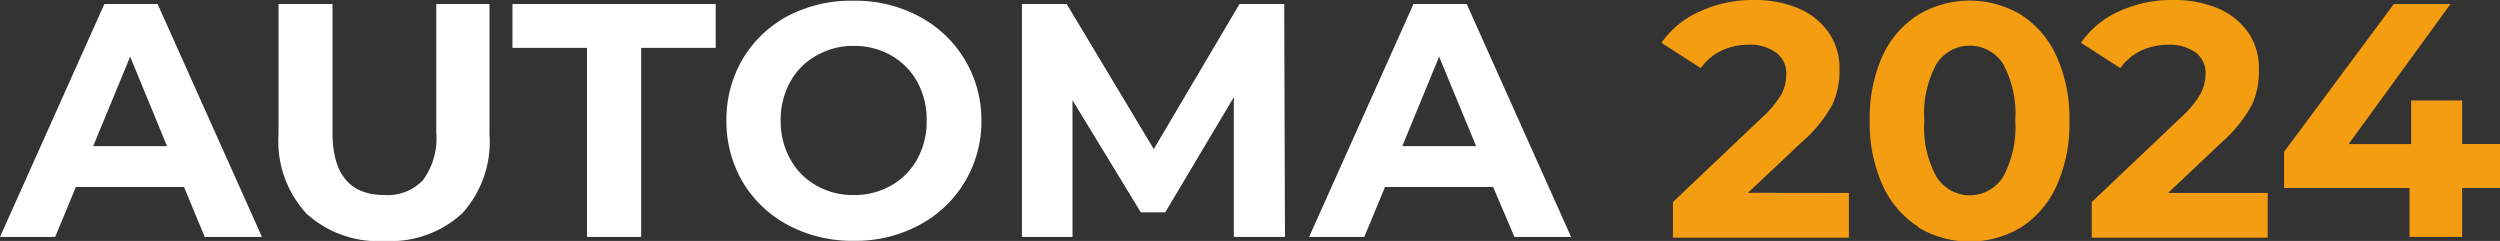
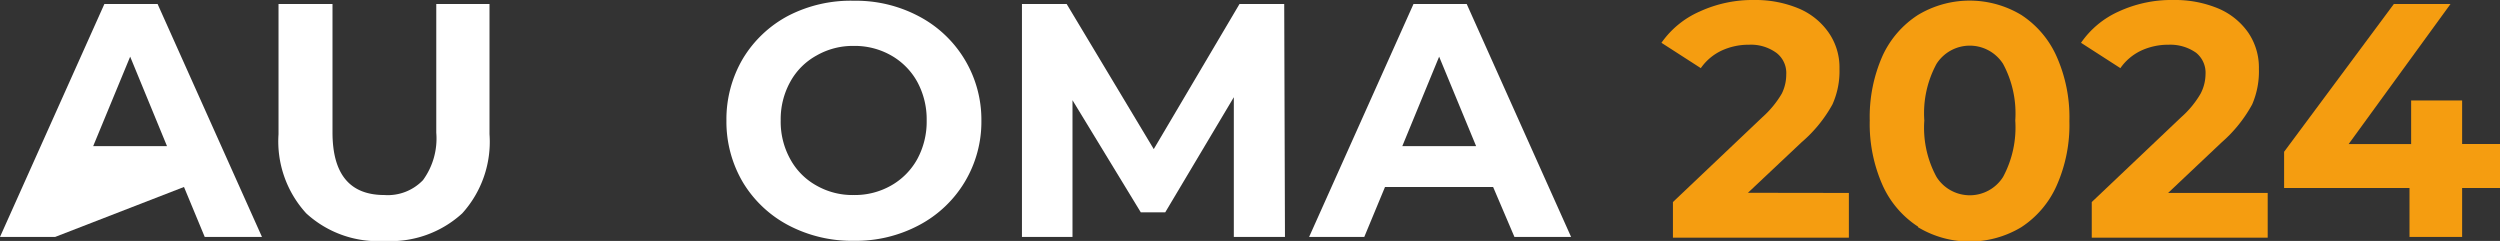
<svg xmlns="http://www.w3.org/2000/svg" viewBox="0 0 167.67 16.16">
  <rect x="0" y="0" width="167.67" height="16.16" fill="#333333" stroke="none" />
  <defs>
    <style>.cls-1{fill:#fff;}.cls-2{fill:#f59d10;}</style>
  </defs>
  <g id="Слой_2" data-name="Слой 2">
    <g id="Cover">
-       <path class="cls-1" d="M12.34,12.54H5.09L3.7,15.89H0L7,.27h3.57l7,15.62H13.73ZM11.2,9.8l-2.47-6-2.48,6Z" />
+       <path class="cls-1" d="M12.34,12.54L3.7,15.89H0L7,.27h3.57l7,15.62H13.73ZM11.2,9.8l-2.47-6-2.48,6Z" />
      <path class="cls-1" d="M20.54,14.31A7.15,7.15,0,0,1,18.68,9V.27H22.3V8.88q0,4.2,3.48,4.2a3.27,3.27,0,0,0,2.59-1,4.74,4.74,0,0,0,.89-3.18V.27h3.57V9A7.15,7.15,0,0,1,31,14.31a7.11,7.11,0,0,1-5.22,1.85A7.1,7.1,0,0,1,20.54,14.31Z" />
-       <path class="cls-1" d="M39.37,3.21h-5V.27H48V3.21H43V15.89H39.37Z" />
      <path class="cls-1" d="M52.88,15.11a7.81,7.81,0,0,1-3.06-2.89,8,8,0,0,1-1.1-4.14,8,8,0,0,1,1.1-4.14,7.81,7.81,0,0,1,3.06-2.89,9.13,9.13,0,0,1,4.39-1,9,9,0,0,1,4.37,1.05,7.83,7.83,0,0,1,4.18,7,7.83,7.83,0,0,1-4.18,7,9,9,0,0,1-4.37,1.05A9.13,9.13,0,0,1,52.88,15.11Zm6.89-2.67a4.58,4.58,0,0,0,1.75-1.77,5.26,5.26,0,0,0,.63-2.59,5.26,5.26,0,0,0-.63-2.59,4.58,4.58,0,0,0-1.75-1.77,4.92,4.92,0,0,0-2.5-.64,4.87,4.87,0,0,0-2.5.64A4.45,4.45,0,0,0,53,5.49a5.16,5.16,0,0,0-.64,2.59A5.16,5.16,0,0,0,53,10.67a4.45,4.45,0,0,0,1.75,1.77,4.87,4.87,0,0,0,2.5.64A4.92,4.92,0,0,0,59.77,12.44Z" />
      <path class="cls-1" d="M82.75,15.89l0-9.37-4.6,7.72H76.51L71.93,6.72v9.17H68.54V.27h3L77.38,10,83.13.27h3l.05,15.62Z" />
      <path class="cls-1" d="M100.14,12.54H92.89L91.5,15.89H87.8l7-15.62h3.57l7,15.62h-3.8ZM99,9.8l-2.48-6-2.47,6Z" />
      <path class="cls-2" d="M124,12.94v3h-11.8V13.55l6-5.69a6.59,6.59,0,0,0,1.3-1.58A2.88,2.88,0,0,0,119.8,5a1.7,1.7,0,0,0-.64-1.44A2.9,2.9,0,0,0,117.3,3a4.29,4.29,0,0,0-1.85.4,3.53,3.53,0,0,0-1.38,1.17l-2.64-1.7A6.13,6.13,0,0,1,114,.77,8.48,8.48,0,0,1,117.64,0a7.53,7.53,0,0,1,3,.57,4.63,4.63,0,0,1,2,1.61,4.09,4.09,0,0,1,.73,2.44A5.43,5.43,0,0,1,122.9,7a9.16,9.16,0,0,1-2.07,2.54l-3.6,3.39Z" />
      <path class="cls-2" d="M128.64,15.2a6.46,6.46,0,0,1-2.38-2.78,10.12,10.12,0,0,1-.86-4.34,10.12,10.12,0,0,1,.86-4.34A6.46,6.46,0,0,1,128.64,1a6.72,6.72,0,0,1,6.92,0,6.44,6.44,0,0,1,2.37,2.78,10,10,0,0,1,.86,4.34,10,10,0,0,1-.86,4.34,6.44,6.44,0,0,1-2.37,2.78,6.72,6.72,0,0,1-6.92,0Zm5.7-3.33a7,7,0,0,0,.82-3.79,7,7,0,0,0-.82-3.8,2.65,2.65,0,0,0-4.46,0,6.94,6.94,0,0,0-.82,3.8,6.9,6.9,0,0,0,.82,3.79,2.64,2.64,0,0,0,4.46,0Z" />
      <path class="cls-2" d="M152.09,12.94v3h-11.8V13.55l6-5.69a6.36,6.36,0,0,0,1.3-1.58,2.88,2.88,0,0,0,.33-1.3,1.72,1.72,0,0,0-.63-1.44A3,3,0,0,0,145.44,3a4.29,4.29,0,0,0-1.85.4,3.53,3.53,0,0,0-1.38,1.17l-2.64-1.7A6.1,6.1,0,0,1,142.1.77,8.44,8.44,0,0,1,145.78,0a7.53,7.53,0,0,1,3,.57,4.66,4.66,0,0,1,2,1.61,4.16,4.16,0,0,1,.72,2.44A5.57,5.57,0,0,1,151.05,7,9.23,9.23,0,0,1,149,9.55l-3.59,3.39Z" />
      <path class="cls-2" d="M167.67,12.61h-2.54v3.28H161.6V12.61h-8.41V10.18L160.55.27h3.8l-6.83,9.39h4.19V6.74h3.42V9.66h2.54Z" />
    </g>
  </g>
</svg>